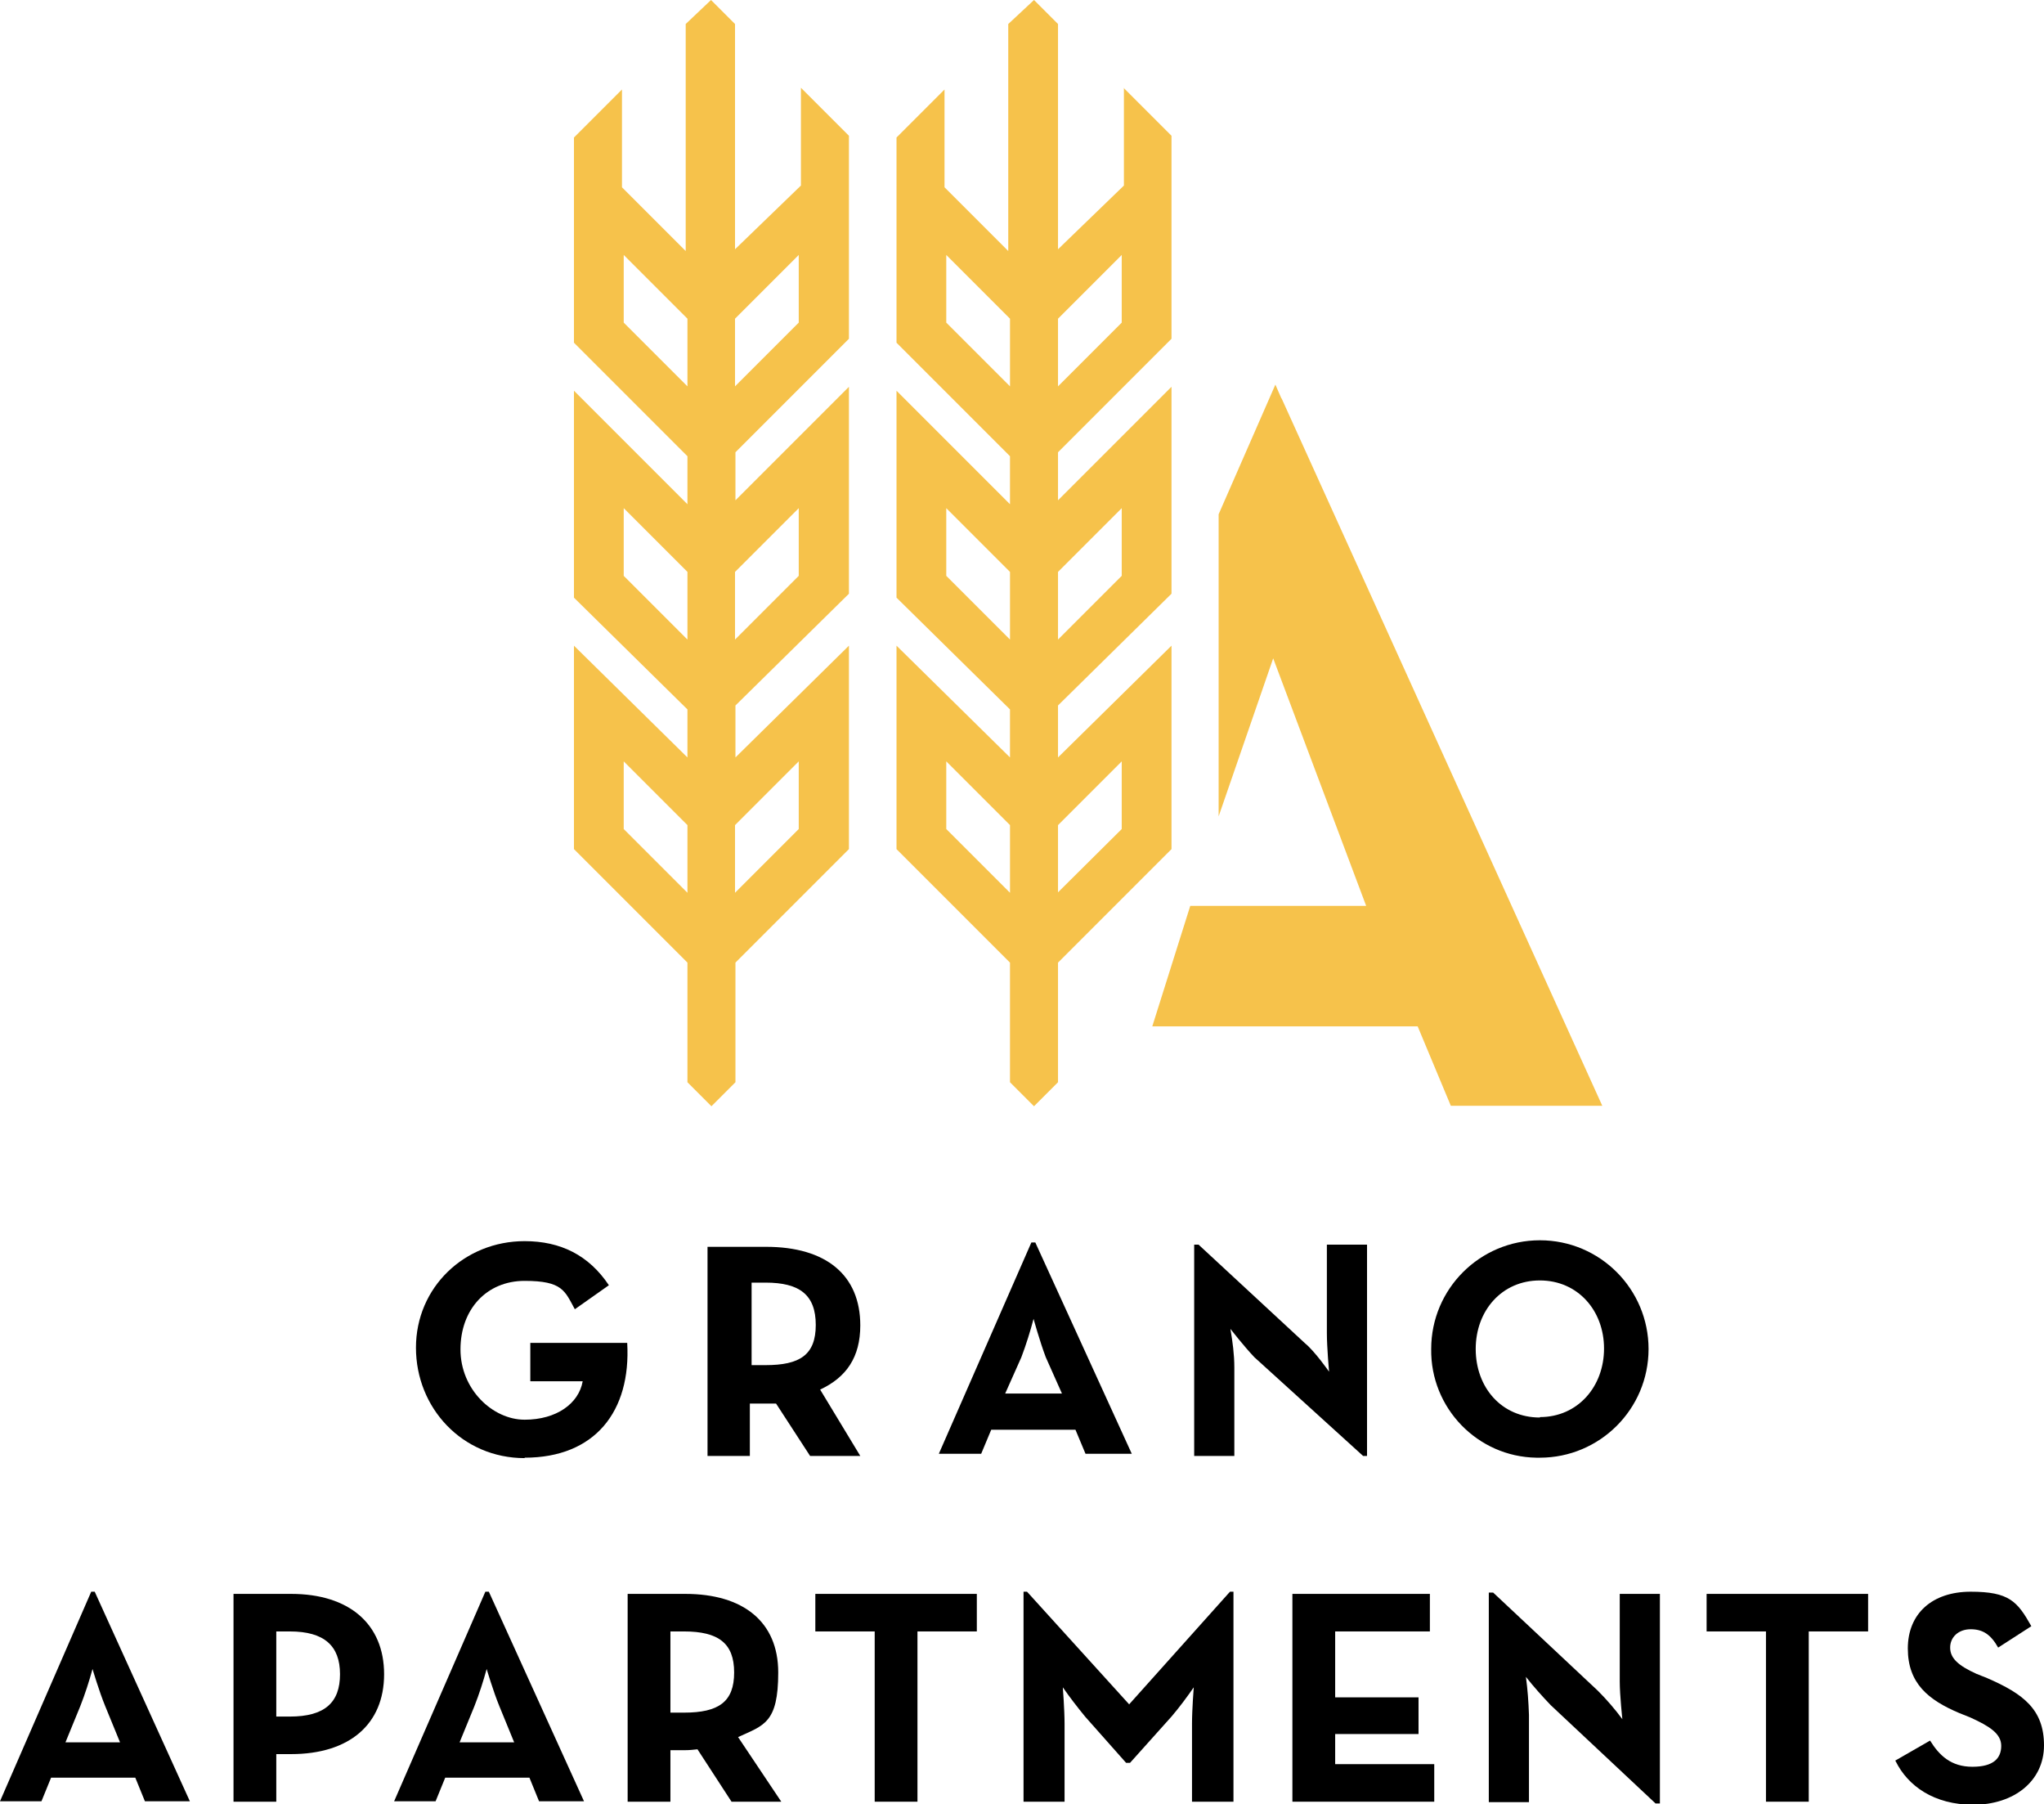
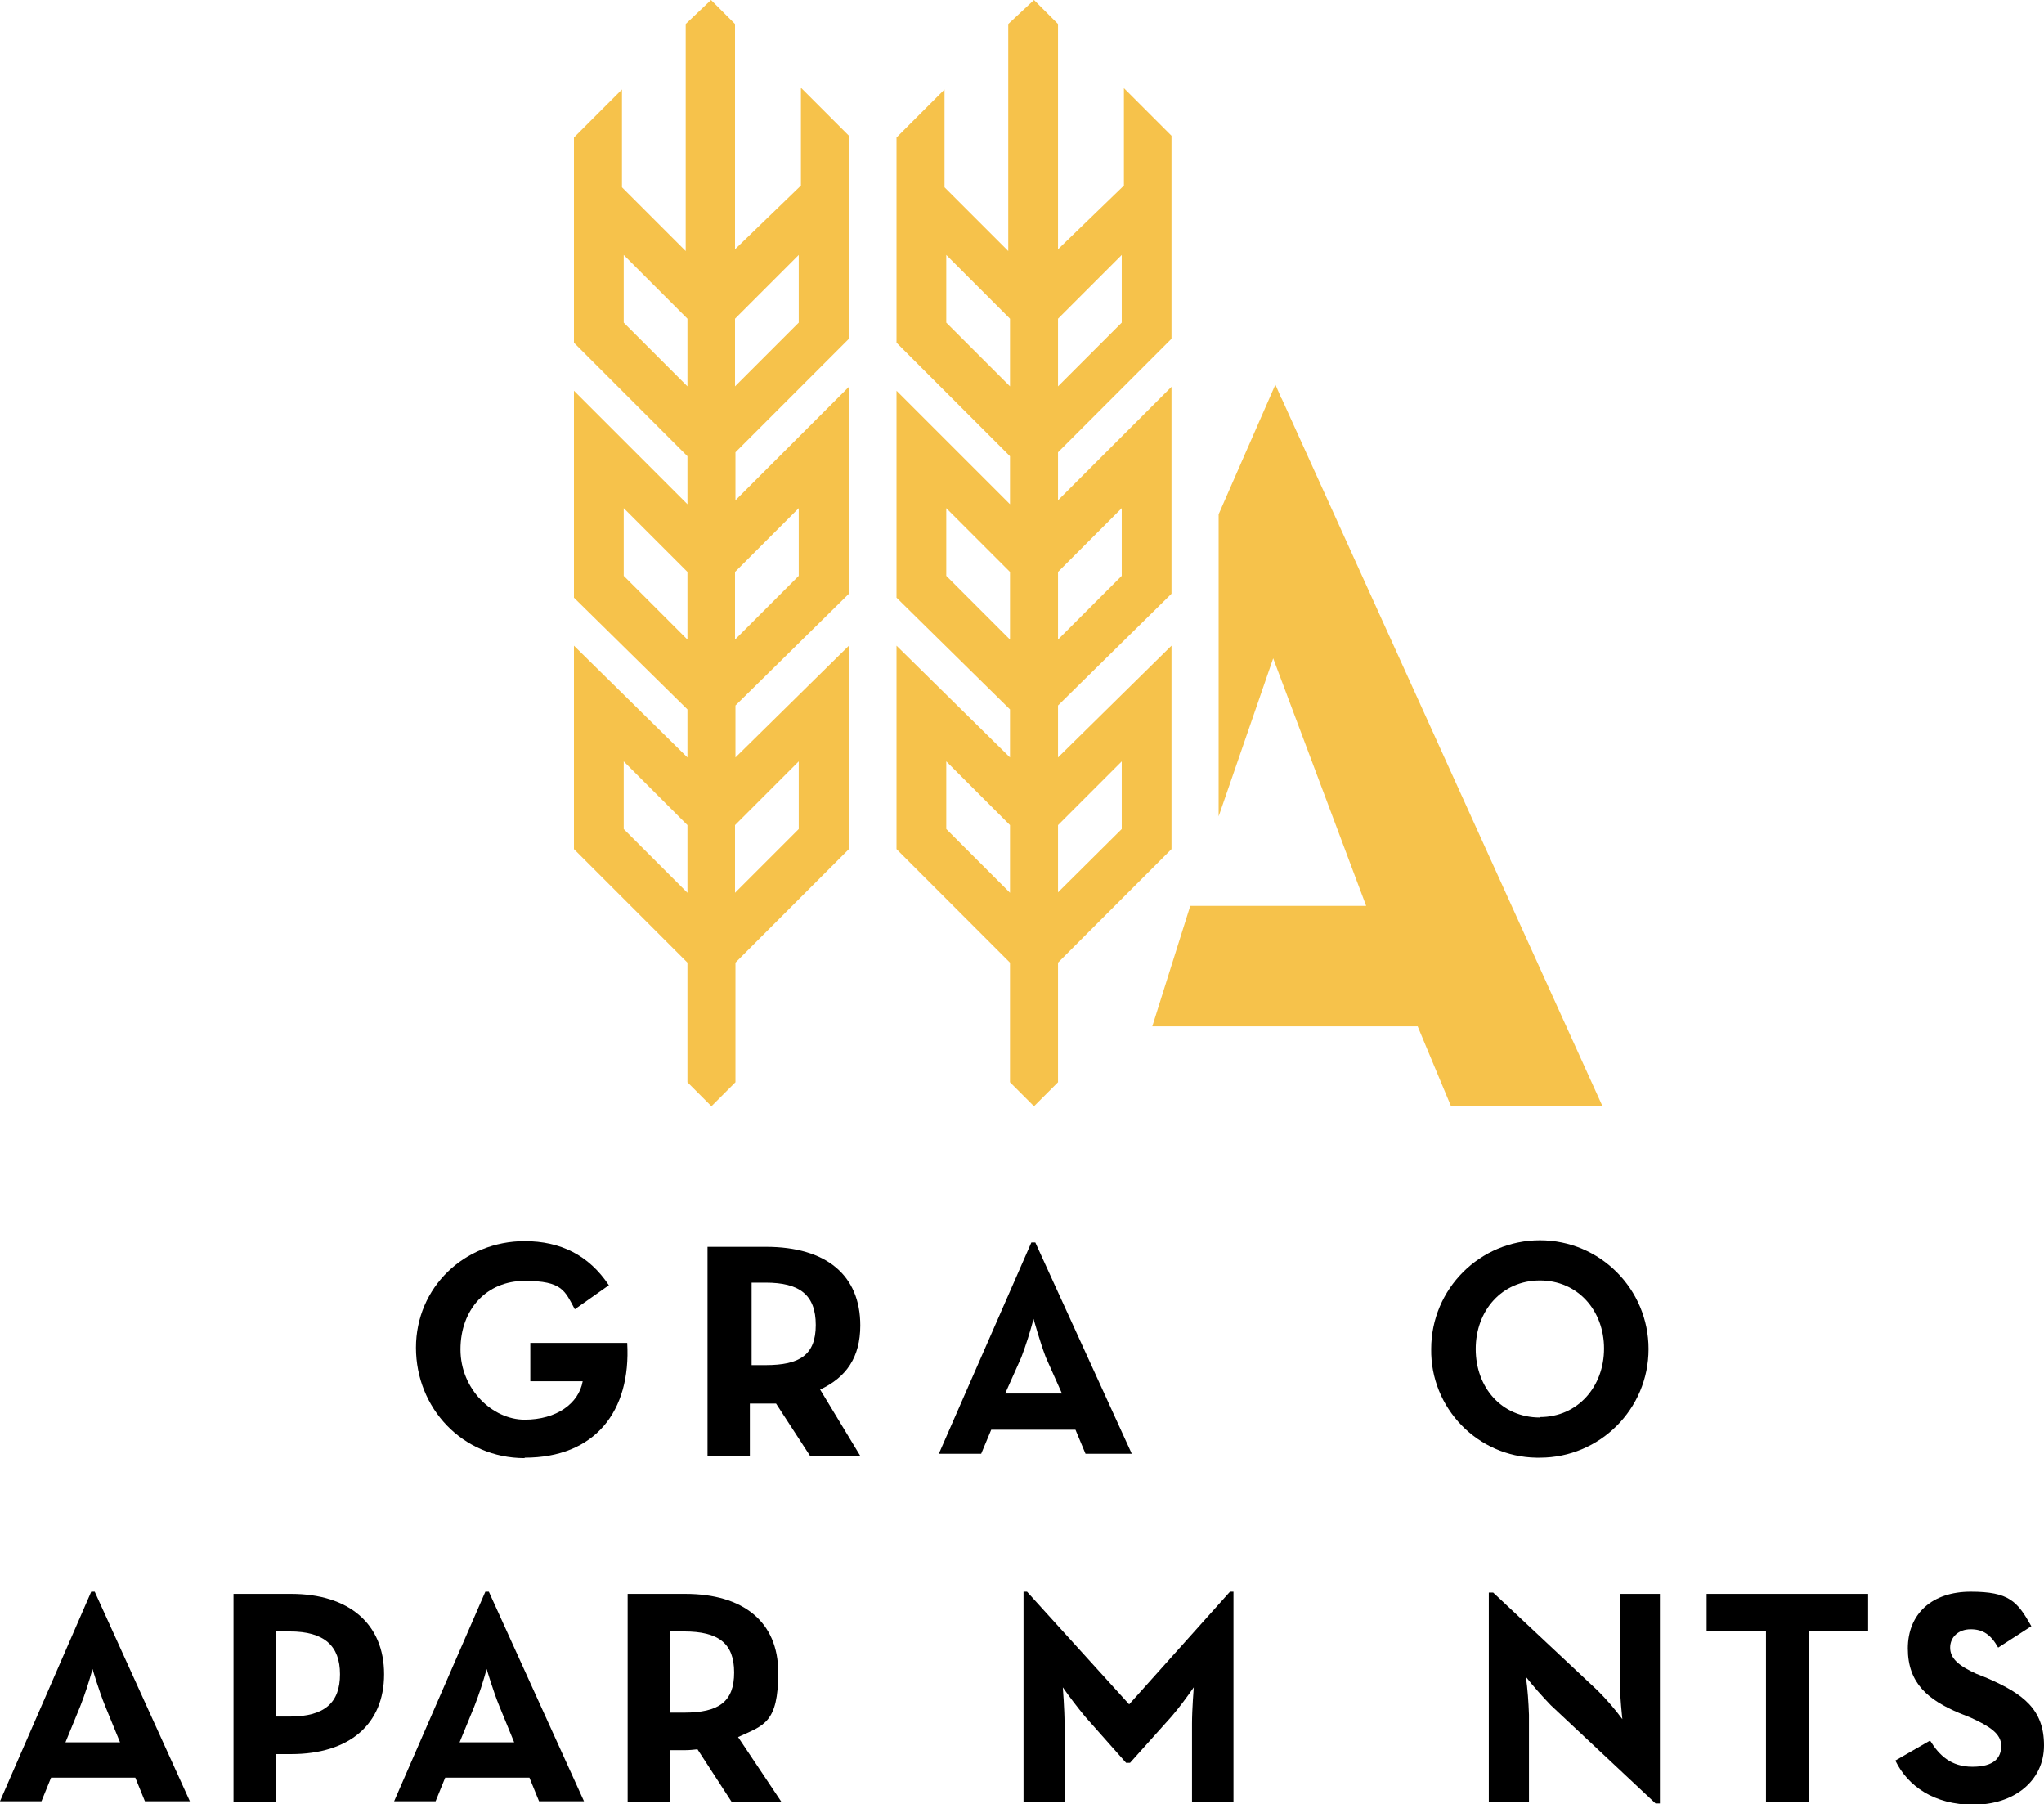
<svg xmlns="http://www.w3.org/2000/svg" id="Warstwa_1" version="1.1" viewBox="0 0 468.3 413.3">
  <g id="Warstwa_2">
    <g id="Warstwa_1-2">
      <path d="M352.8,324.7c-8.8,0-14.7-6.9-14.7-15.7s6-15.7,14.7-15.7,14.7,6.9,14.7,15.6-6,15.7-14.7,15.7M352.8,333.9c13.7,0,24.9-11.1,24.9-24.9,0-13.7-11.1-24.9-24.9-24.9-13.7,0-24.9,11.1-24.9,24.9h0c-.2,13.5,10.6,24.7,24.1,24.9h.8" />
-       <path d="M312.3,333.5h.9v-48.4h-9.2v20.3c0,3.2.5,8.8.5,8.8,0,0-3.2-4.6-5.5-6.5l-24.4-22.6h-1v48.4h9.2v-20.3c0-2.9-.4-5.9-.9-8.8,0,0,3.2,4.1,5.5,6.5l24.9,22.6Z" />
      <path d="M230.3,319.2l3.7-8.3c1.1-2.9,2-5.8,2.8-8.8,0,0,1.4,5.1,2.8,8.8l3.7,8.3h-12.9ZM215.1,333h9.7l2.3-5.5h19.3l2.3,5.5h10.6l-22.1-48.4h-.9l-21.2,48.4Z" />
      <path d="M172.2,312.7v-18.9h3.2c7.8,0,11.5,2.8,11.5,9.7s-3.7,9.2-11.5,9.2h-3.2ZM187.9,318.3c6-2.8,9.2-7.4,9.2-14.7,0-11.5-7.8-18-21.6-18h-13.4v47.9h9.7v-12h6l7.8,12h11.5l-9.2-15.2Z" />
      <path d="M120.2,333.9c16.1,0,24.4-10.6,23.5-26.3h-22.2v8.8h12c-.9,5.1-6,8.8-13.3,8.8s-14.7-6.9-14.7-16.1,6-15.7,14.7-15.7,9.2,2.3,11.5,6.5l7.8-5.5c-4.6-6.9-11.1-10.1-19.3-10.1-13.8,0-24.9,10.6-24.9,24.4s10.6,25.3,24.9,25.3" />
      <g isolation="isolate">
        <g isolation="isolate">
          <path d="M20.9,364.6h.8l21.8,48h-10.3l-2.2-5.4H11.7l-2.2,5.4H0l20.9-48ZM27.5,399.1l-3.4-8.3c-1.4-3.4-2.9-8.5-2.9-8.5-.8,2.9-1.7,5.7-2.8,8.5l-3.4,8.3h12.5Z" />
        </g>
        <g isolation="isolate">
          <path d="M53.5,365.1h13.2c13.3,0,21.3,6.9,21.3,18.4s-8,18.3-21.3,18.3h-3.4v10.9h-9.8v-47.6ZM66.4,393.2c8,0,11.5-3.2,11.5-9.7s-3.6-9.8-11.5-9.8h-3.1v19.5h3.1Z" />
        </g>
        <g isolation="isolate">
          <path d="M111.2,364.6h.8l21.8,48h-10.3l-2.2-5.4h-19.3l-2.2,5.4h-9.5l20.9-48ZM117.8,399.1l-3.4-8.3c-1.4-3.4-2.9-8.5-2.9-8.5-.8,2.9-1.7,5.7-2.8,8.5l-3.4,8.3h12.5Z" />
        </g>
        <g isolation="isolate">
          <path d="M178.9,412.7h-11.3l-7.8-12c-.9.1-1.9.2-2.8.2h-3.4v11.8h-9.8v-47.6h13.2c13.3,0,21.3,6.4,21.3,18s-3.3,12.1-9.2,14.8l9.9,14.8ZM156.7,392.3c8,0,11.5-2.5,11.5-9.2s-3.6-9.4-11.5-9.4h-3.1v18.6h3.1Z" />
        </g>
        <g isolation="isolate">
-           <path d="M200.4,373.7h-13.6v-8.6h37v8.6h-13.6v39h-9.8v-39Z" />
          <path d="M234.5,364.6h.8l23.4,25.8,23.1-25.8h.8v48.1h-9.5v-17.9c0-3.2.4-8.3.4-8.3-1.6,2.3-3.3,4.6-5.1,6.7l-9.5,10.6h-.9l-9.4-10.6c-1.8-2.2-3.5-4.4-5.1-6.7,0,0,.4,5.1.4,8.3v17.9h-9.4v-48.1Z" />
-           <path d="M296.1,365.1h31.5v8.6h-21.7v15.1h19.1v8.4h-19.1v6.9h22.7v8.6h-32.5v-47.6Z" />
          <path d="M355.3,390.6c-2-2.1-3.9-4.2-5.7-6.5.4,2.9.6,5.8.7,8.7v20h-9.2v-48h1l24,22.5c2,2,3.9,4.2,5.6,6.5,0,0-.6-5.4-.6-8.7v-20h9.2v48h-1l-24-22.5Z" />
        </g>
        <g isolation="isolate">
          <path d="M404.6,373.7h-13.6v-8.6h37v8.6h-13.6v39h-9.8v-39Z" />
        </g>
        <g isolation="isolate">
          <path d="M434.2,403.3l8-4.6c2.1,3.4,4.8,6,9.7,6s6.6-2,6.6-4.8-2.7-4.5-7.1-6.5l-2.5-1c-7.1-3-11.8-6.8-11.8-14.8s5.6-13,14.4-13,10.7,2.2,13.9,7.9l-7.6,4.9c-1.7-3-3.5-4.2-6.3-4.2s-4.7,1.8-4.7,4.2,1.8,4.1,6,6l2.5,1c8.3,3.6,13,7.2,13,15.4s-6.9,13.6-16.2,13.6c-9,0-15-4.3-17.8-10Z" />
        </g>
      </g>
      <path d="M293.6,91.3l-1.4-3.2-1.4,3.2-11.6,26.5v69.2l12.5-36.2,21.3,56.7h-40.3l-8.7,27.6h60.8l7.6,18.2h34.7l-73.5-162.1Z" fill="#f6c24b" />
      <path d="M257.4,20.1l11,11v46.5l-26,26v11l26-26v47.4l-26,25.6v11.9l26-25.6v46.6l-26,26v27.4l-5.5,5.5-5.5-5.5v-27.4l-26-26v-46.6l26,25.6v-11l-26-25.6v-47.4l26,26v-11l-26-26V31.5l11-11v22.4l9.6,9.6,5,5V5.5L236.9,0l5.5,5.5v51.6l15.1-14.6v-22.4ZM242.4,88.5l14.6-14.6v-15.5l-14.6,14.6v15.5ZM242.4,146.5l14.6-14.6v-15.5l-14.6,14.6v15.5ZM216.8,131.9l14.6,14.6v-15.5l-14.6-14.6v15.5ZM242.3,204.5l14.7-14.6v-15.5l-14.6,14.6v15.5ZM216.8,189.9l14.6,14.6v-15.5l-14.6-14.6v15.5ZM216.8,73.9l14.6,14.6v-15.5l-14.6-14.6v15.5Z" fill="#f6c24b" />
      <path d="M183.5,20.1l11,11v46.5l-26,26v11l26-26v47.4l-26,25.6v11.9l26-25.6v46.6l-26,26v27.4l-5.5,5.5-5.5-5.5v-27.4l-26-26v-46.6l26,25.6v-11l-26-25.6v-47.4l26,26v-11l-26-26V31.5l11-11v22.4l9.6,9.6,5,5V5.5L162.9,0l5.5,5.5v51.6l15.1-14.6v-22.4ZM168.4,88.5l14.6-14.6v-15.5l-14.6,14.6v15.5ZM168.4,146.5l14.6-14.6v-15.5l-14.6,14.6v15.5ZM142.9,131.9l14.6,14.6v-15.5l-14.6-14.6v15.5ZM168.4,204.5l14.6-14.6v-15.5l-14.6,14.6v15.5ZM142.9,189.9l14.6,14.6v-15.5l-14.6-14.6v15.5ZM142.9,73.9l14.6,14.6v-15.5l-14.6-14.6v15.5Z" fill="#f6c24b" />
    </g>
  </g>
</svg>